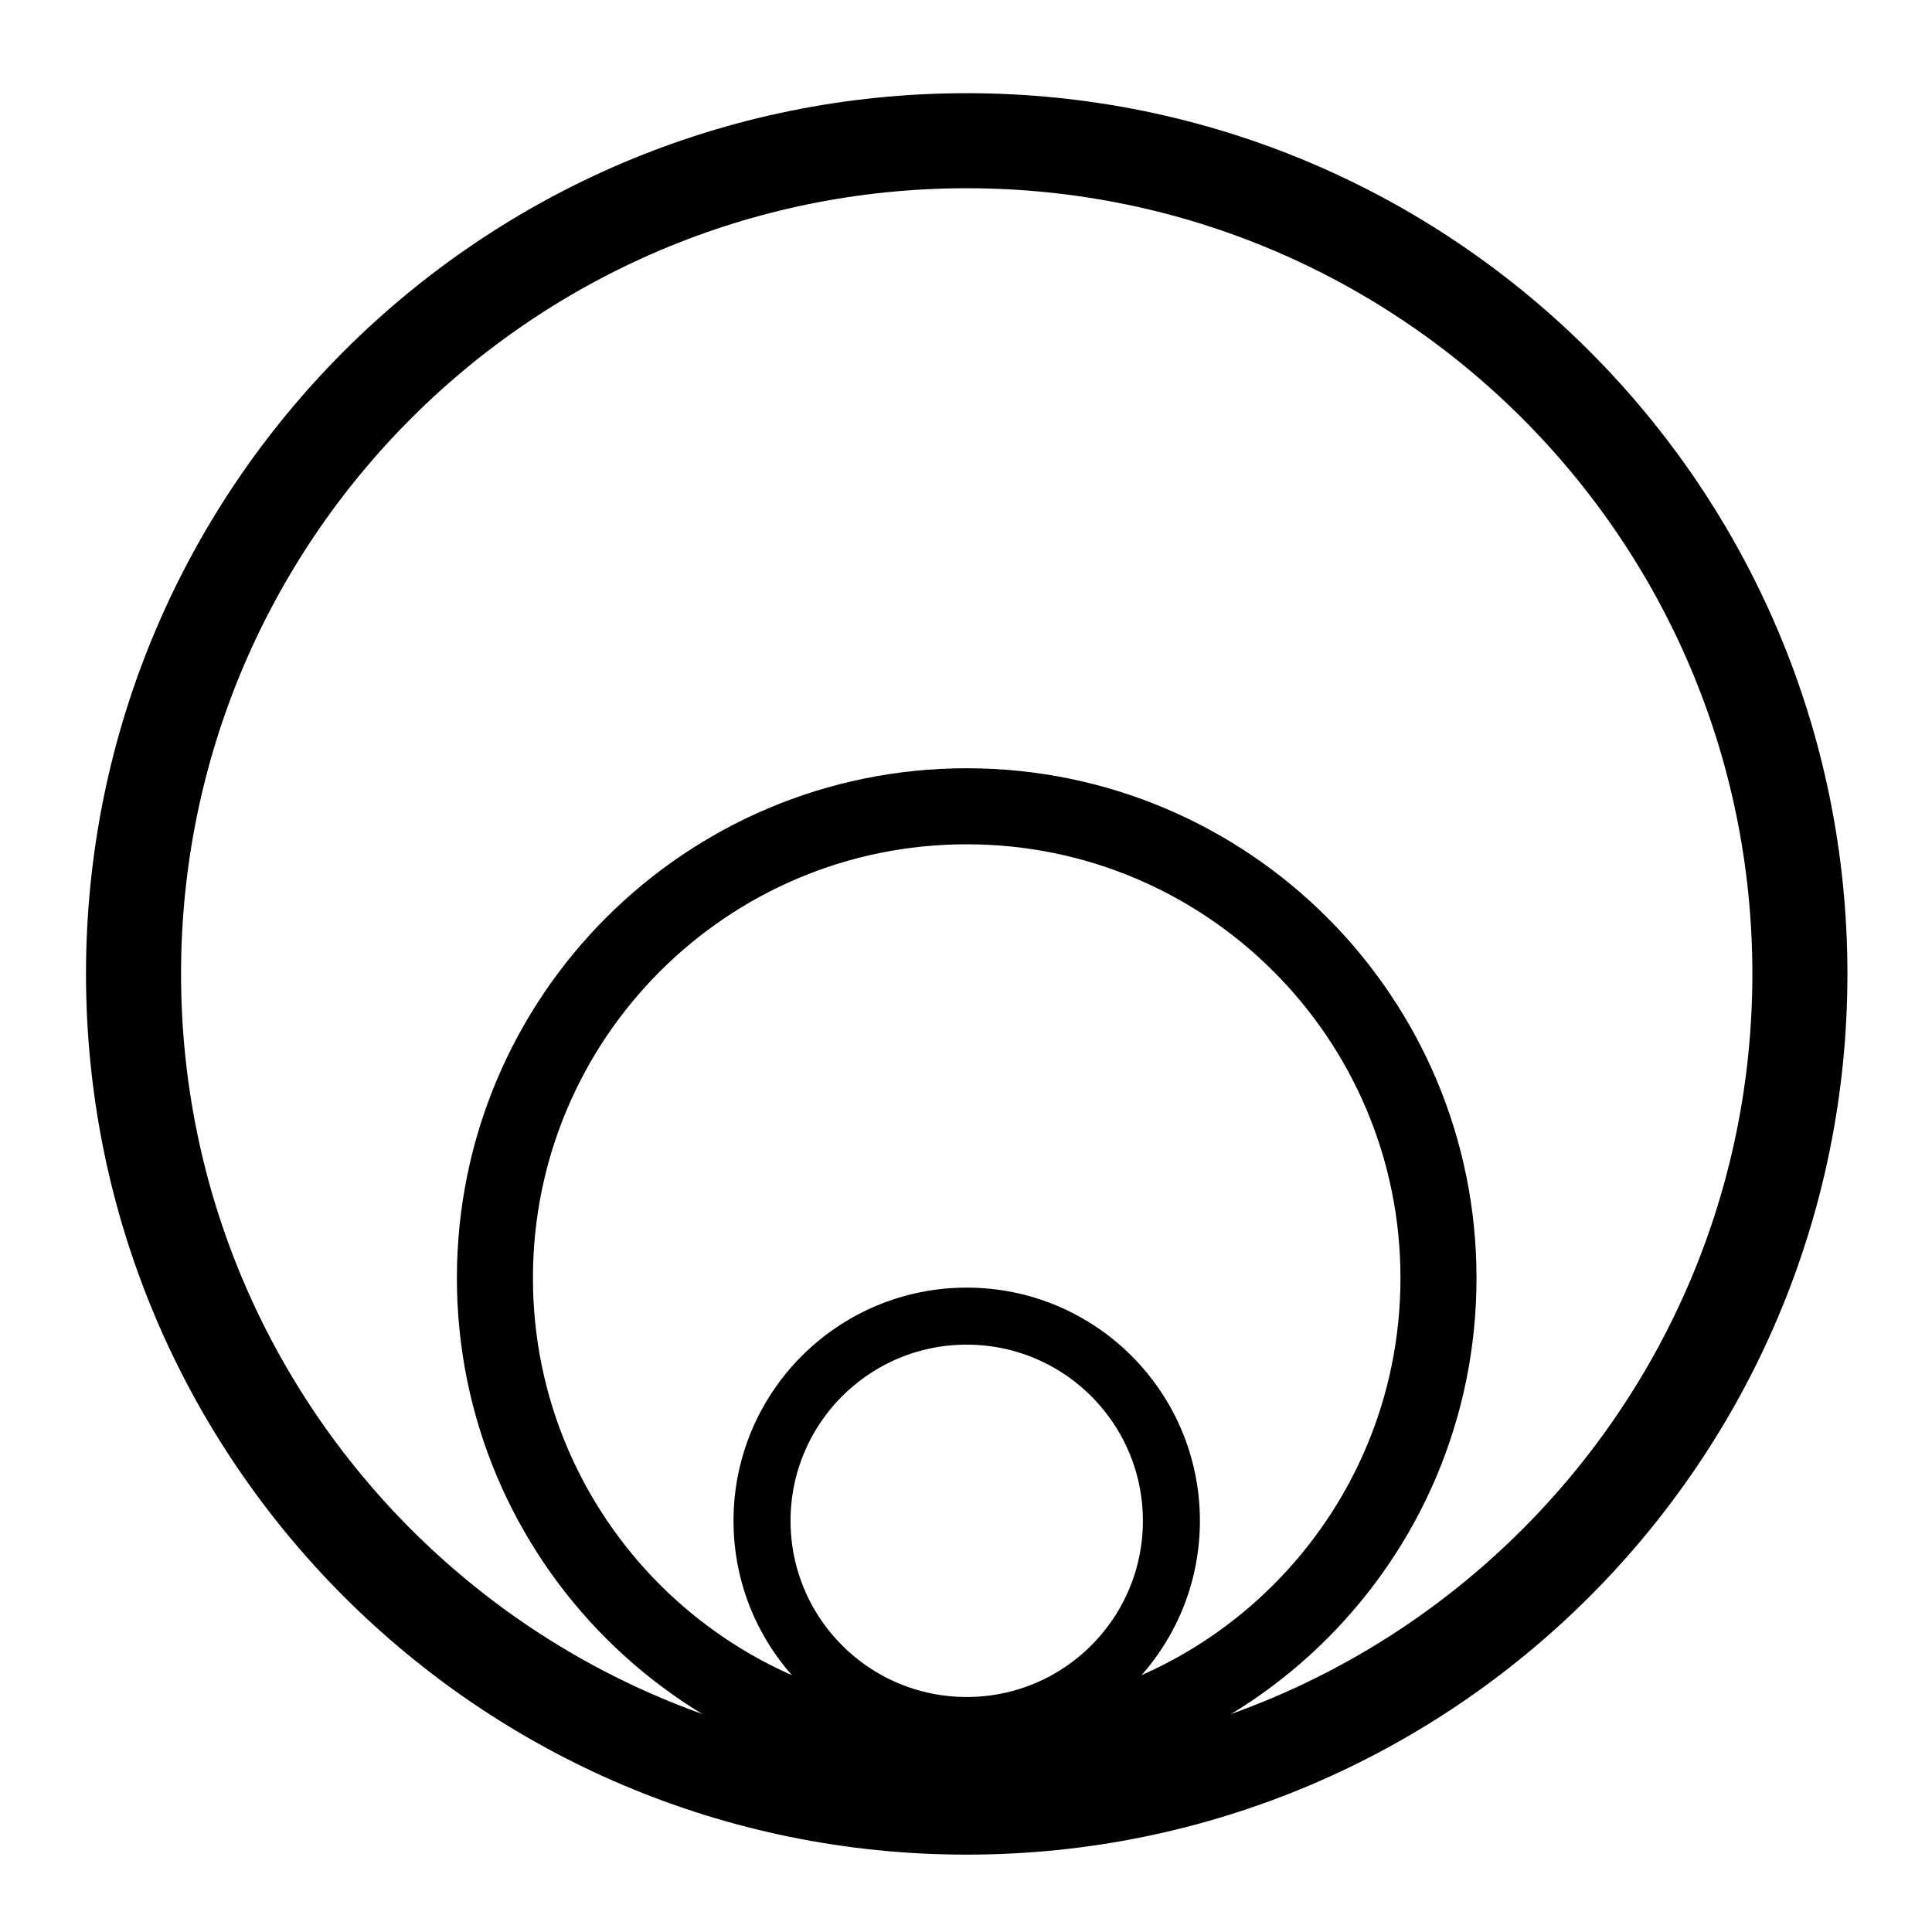
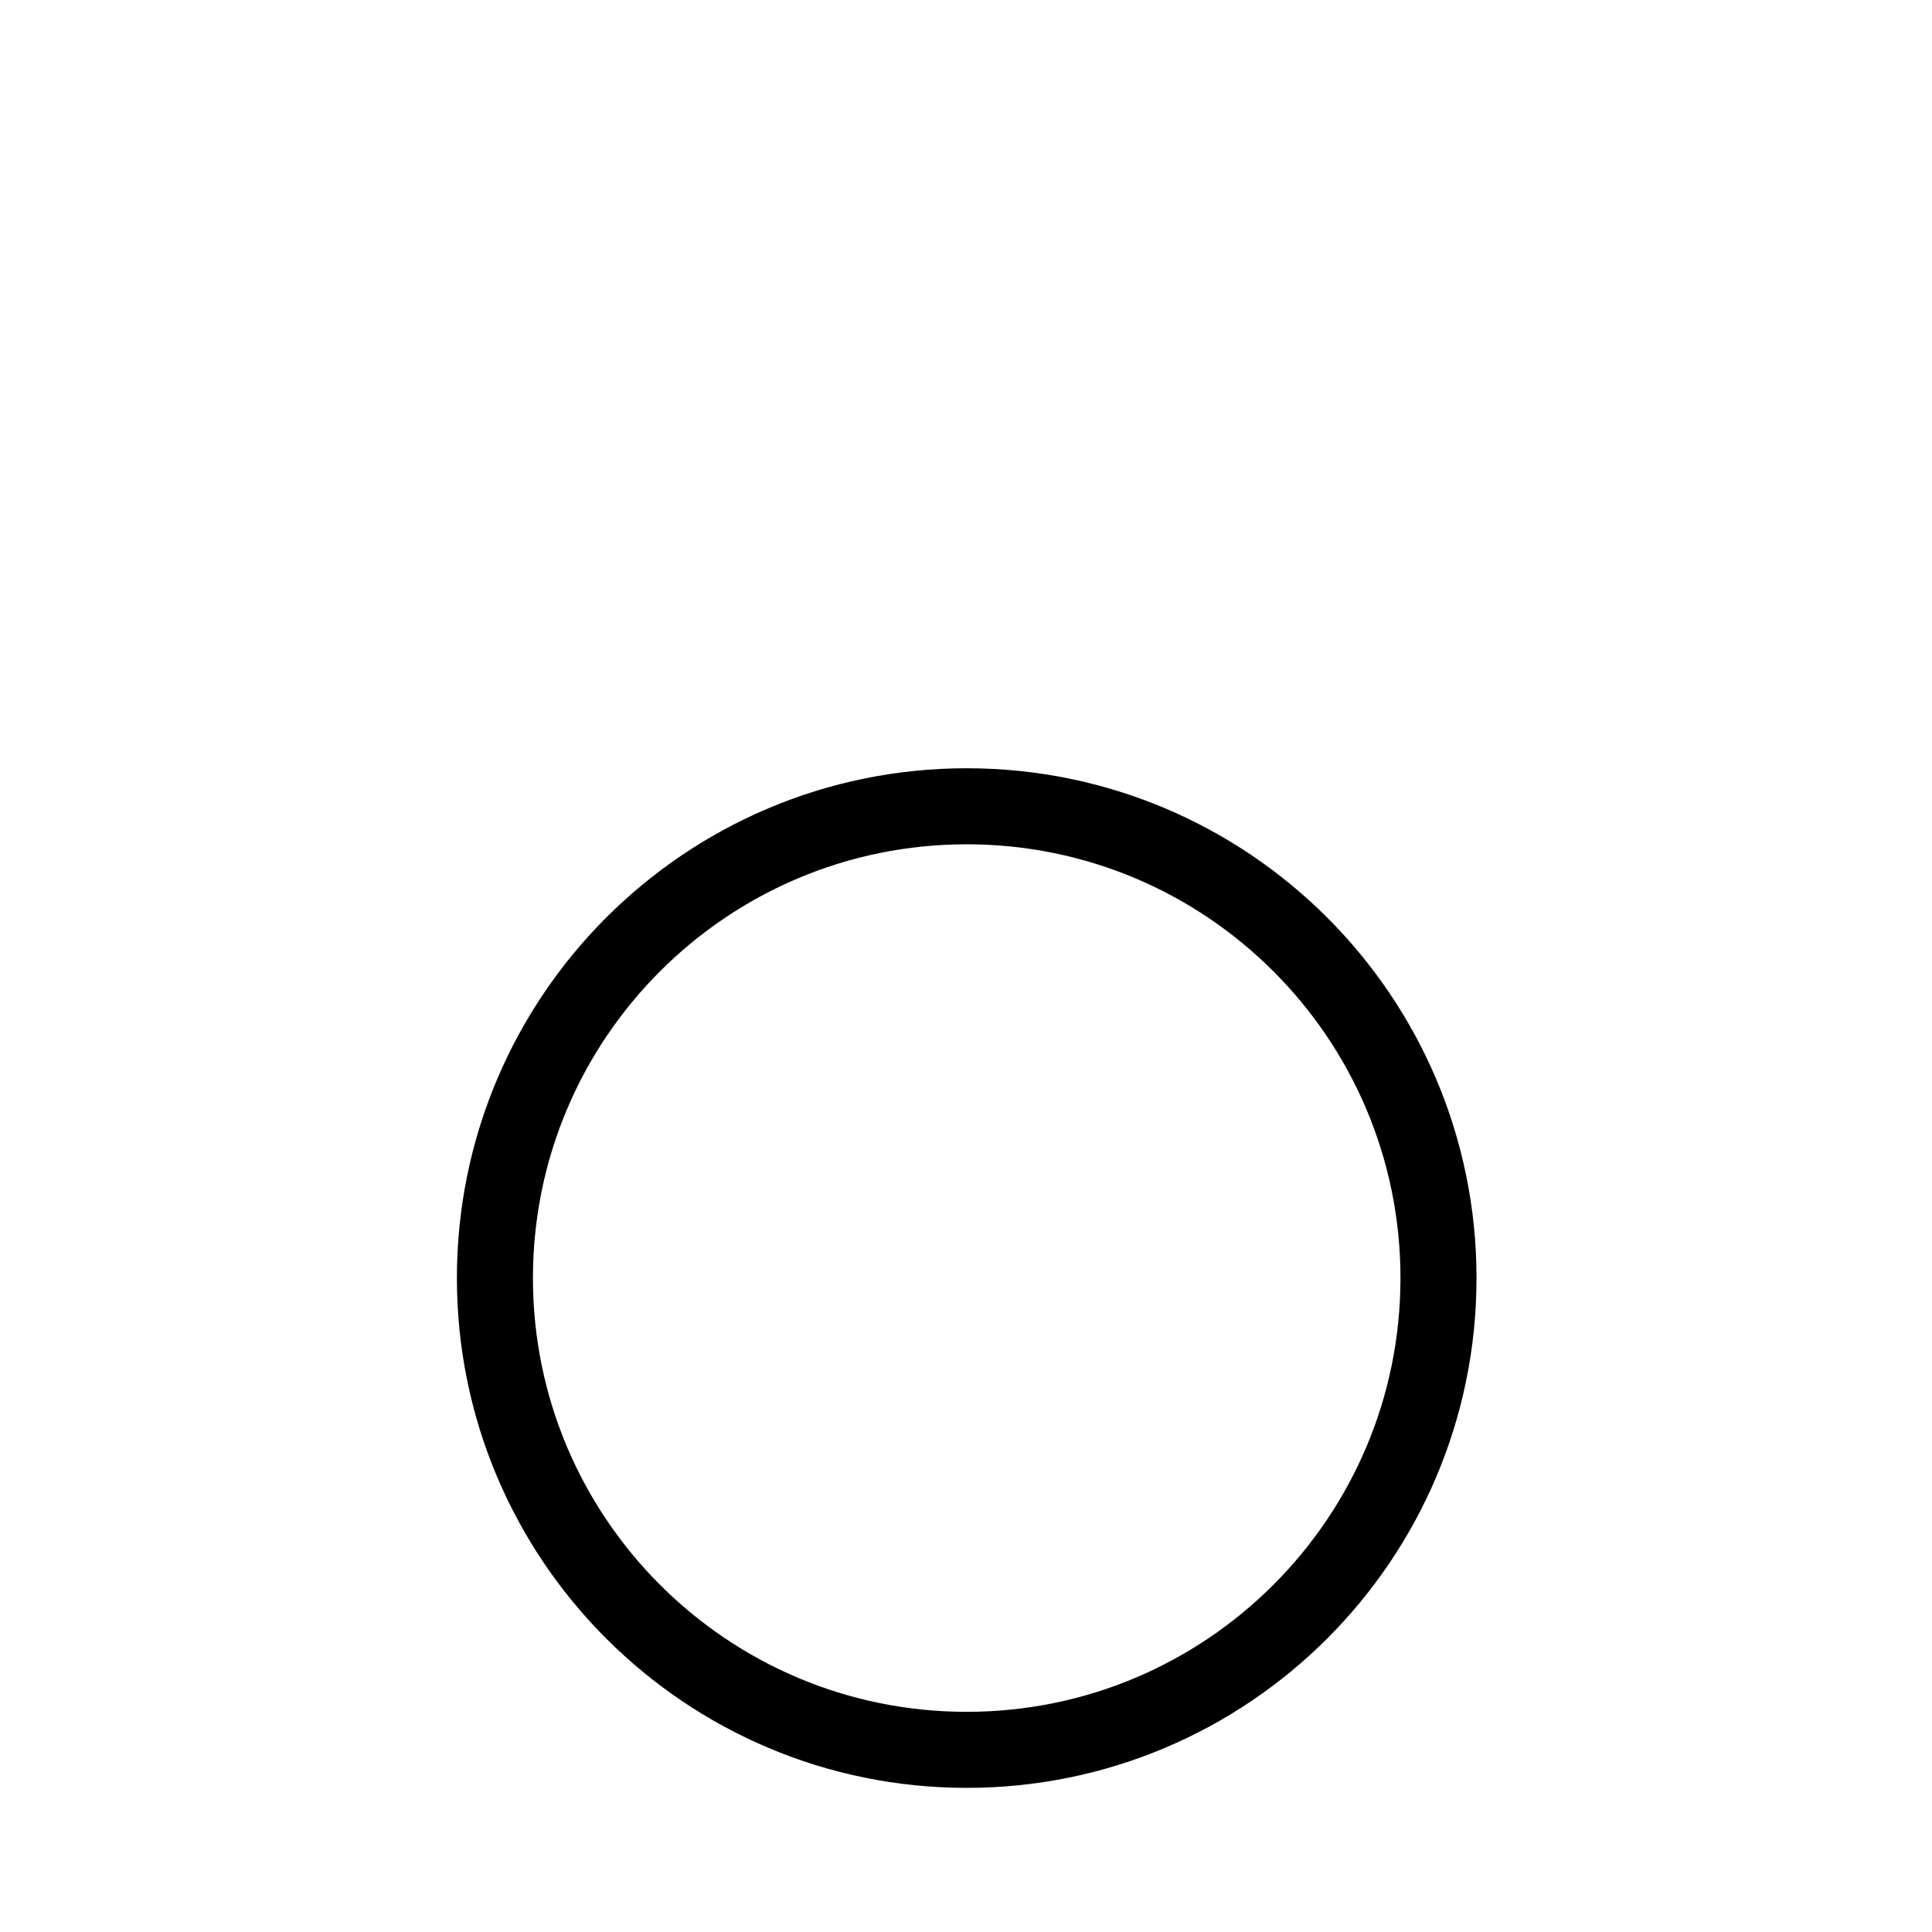
<svg xmlns="http://www.w3.org/2000/svg" width="800px" height="800px" version="1.1" viewBox="144 144 512 512">
  <defs>
    <clipPath id="c">
-       <path d="m260 407h280v244.9h-280z" />
-     </clipPath>
+       </clipPath>
    <clipPath id="b">
-       <path d="m148.09 148.09h503.81v503.81h-503.81z" />
-     </clipPath>
+       </clipPath>
    <clipPath id="a">
      <path d="m161 243h479v408.9h-479z" />
    </clipPath>
  </defs>
  <g>
    <g clip-path="url(#c)">
-       <path transform="matrix(0 -5.038 -5.038 0 148.09 -4650)" d="m-1020.8-50.039c0 5.946-4.821 10.766-10.767 10.766-5.947 0-10.767-4.82-10.767-10.766 0-5.947 4.82-10.767 10.767-10.767 5.946 0 10.767 4.82 10.767 10.767" fill="none" stroke="#000000" stroke-width="3" />
-     </g>
+       </g>
    <g clip-path="url(#b)">
-       <path transform="matrix(0 -5.038 -5.038 0 148.09 -4650)" d="m-958.97-50.039c0 24.205-19.622 43.827-43.828 43.827-24.205 0-43.828-19.622-43.828-43.827 0-24.205 19.622-43.828 43.828-43.828 24.205 0 43.828 19.622 43.828 43.828" fill="none" stroke="#000000" stroke-width="5" />
-     </g>
+       </g>
    <g clip-path="url(#a)">
      <path transform="matrix(0 -5.038 -5.038 0 148.09 -4650)" d="m-993.98-50.039c0 13.706-11.111 24.817-24.817 24.817-13.706 0-24.817-11.111-24.817-24.817 0-13.707 11.111-24.817 24.817-24.817 13.707 0 24.817 11.111 24.817 24.817" fill="none" stroke="#000000" stroke-width="4" />
    </g>
  </g>
</svg>